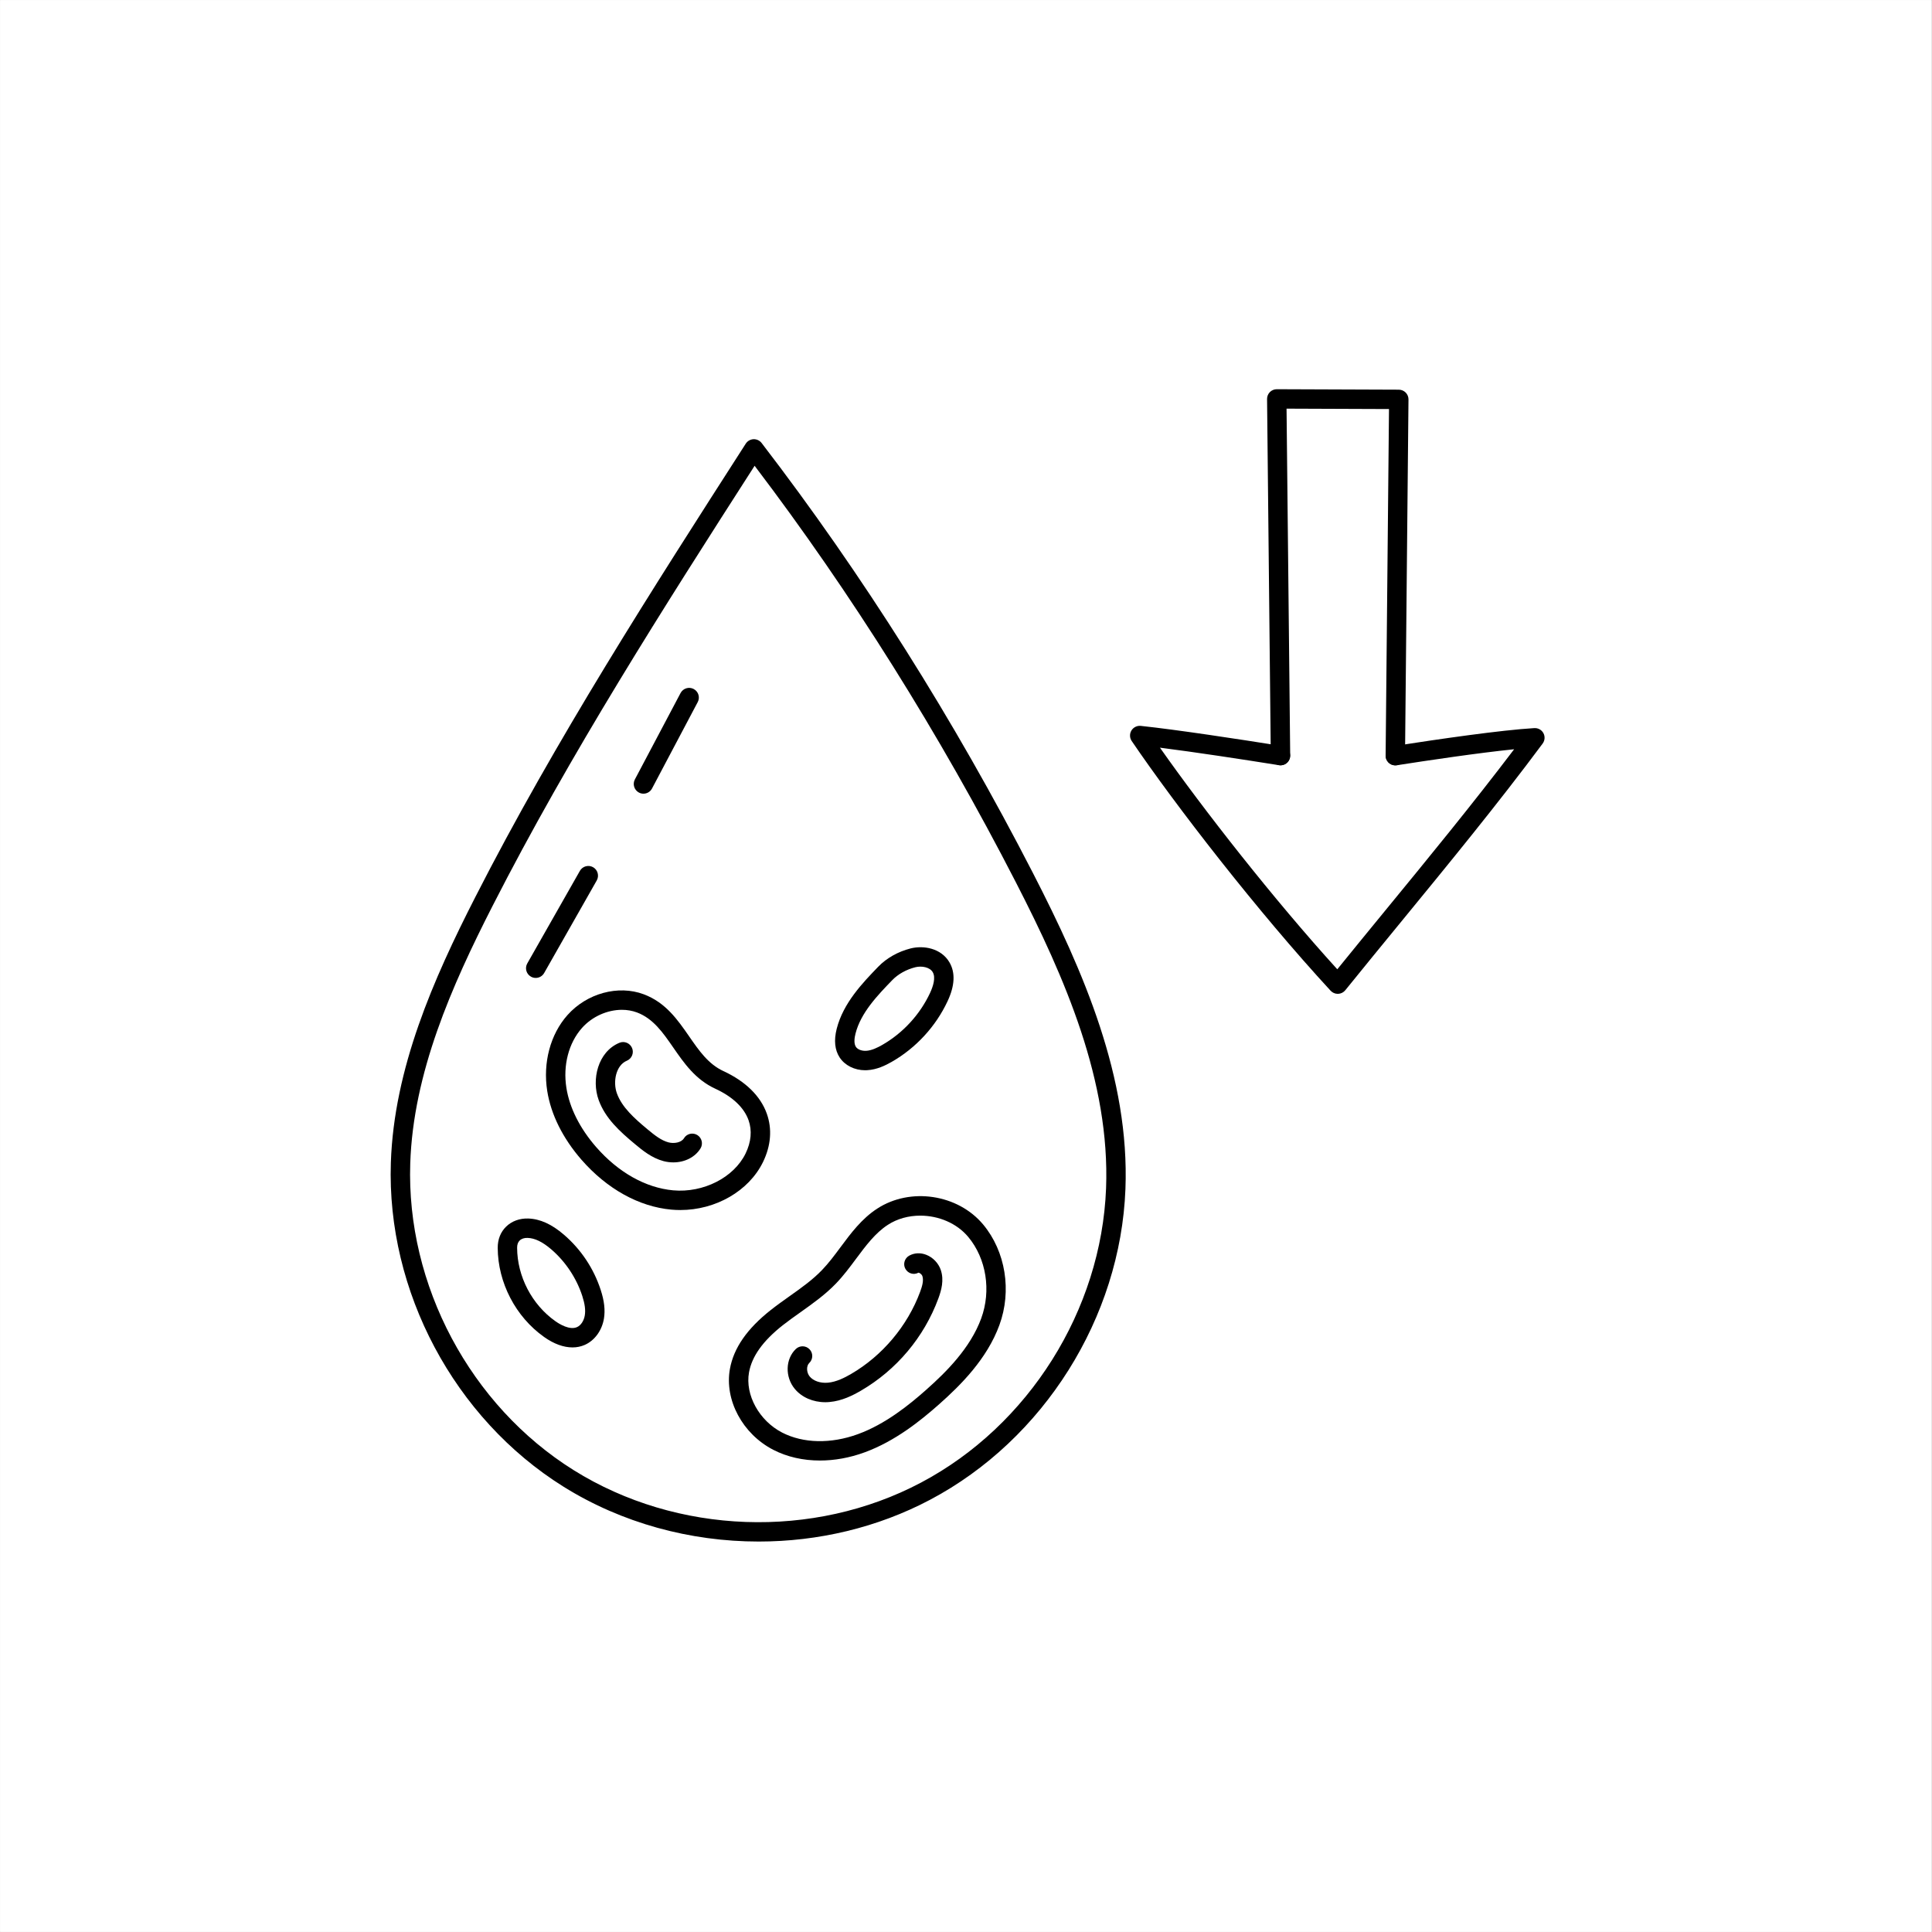
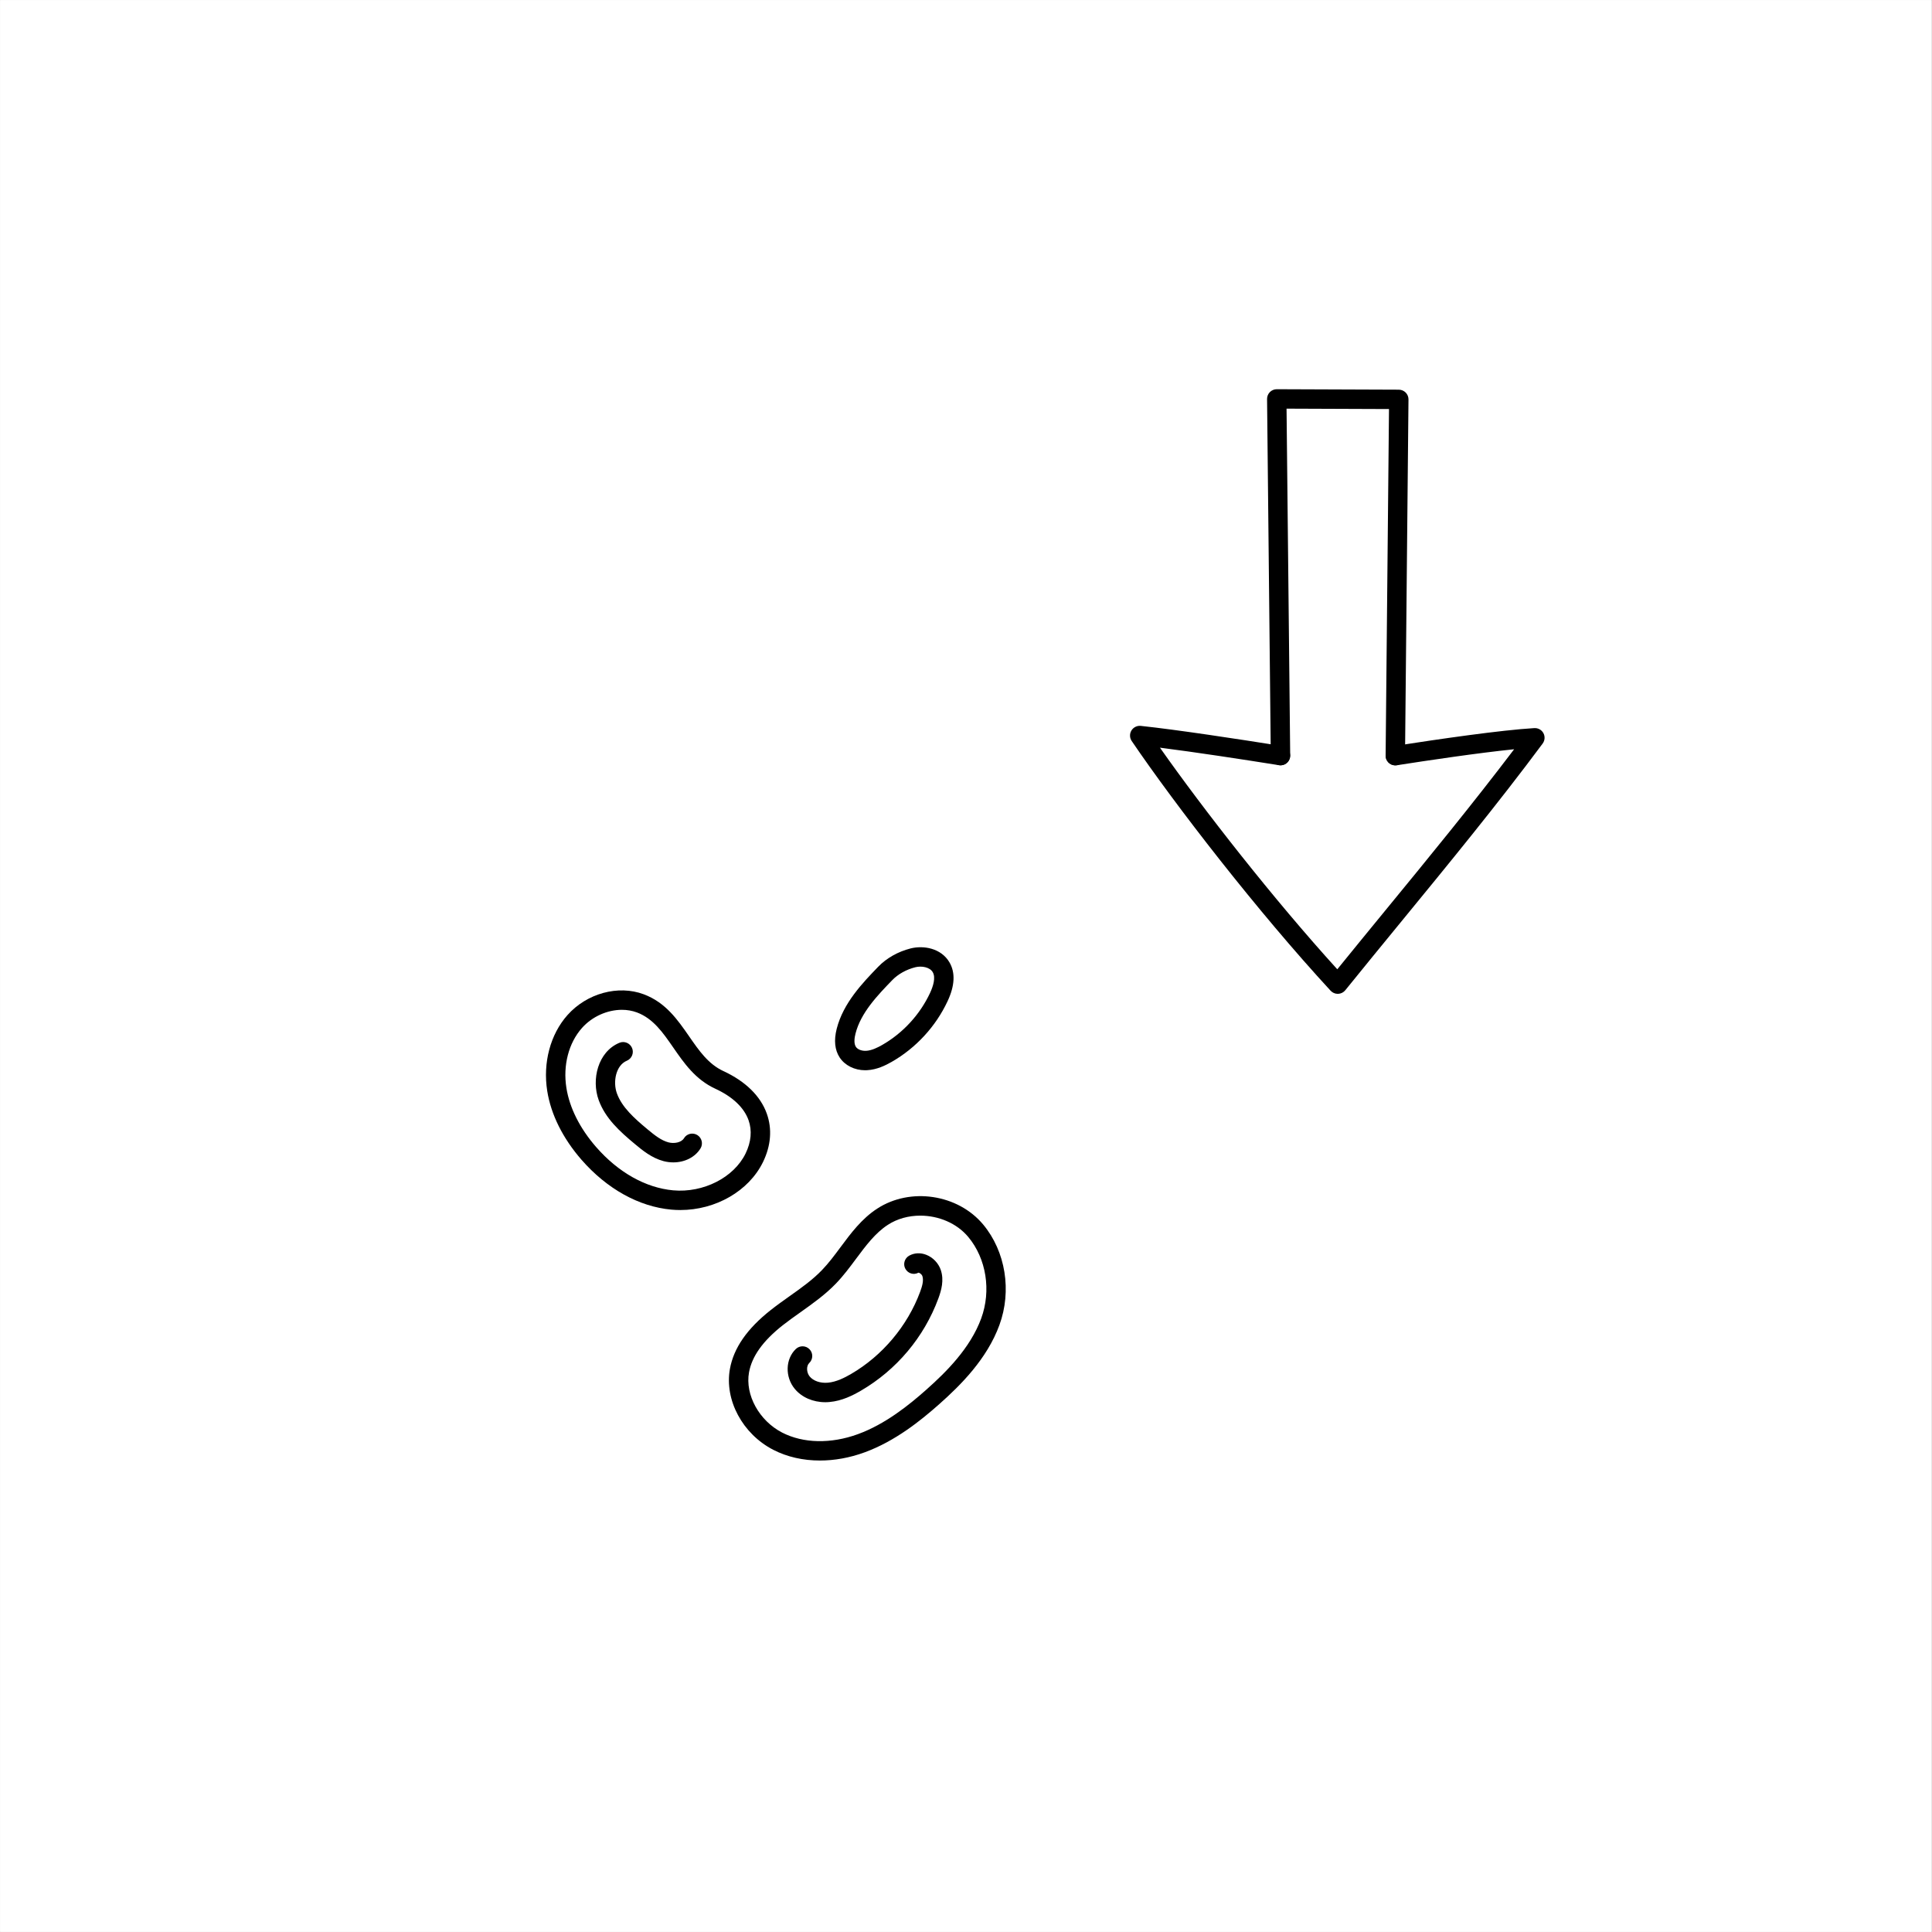
<svg xmlns="http://www.w3.org/2000/svg" width="1204" zoomAndPan="magnify" viewBox="0 0 902.88 903" height="1204" preserveAspectRatio="xMidYMid meet" version="1.0">
  <rect x="0" y="0" width="902.88" height="903" fill="#808080" stroke="none" />
  <defs>
    <clipPath id="444996eba5">
      <path d="M 0 0.059 L 902.762 0.059 L 902.762 902.938 L 0 902.938 Z M 0 0.059 " clip-rule="nonzero" />
    </clipPath>
  </defs>
  <g clip-path="url(#444996eba5)">
    <path fill="#ffffff" d="M 0 0.059 L 902.879 0.059 L 902.879 902.941 L 0 902.941 Z M 0 0.059 " fill-opacity="1" fill-rule="nonzero" />
-     <path fill="#ffffff" d="M 0 0.059 L 902.879 0.059 L 902.879 902.941 L 0 902.941 Z M 0 0.059 " fill-opacity="1" fill-rule="nonzero" />
+     <path fill="#ffffff" d="M 0 0.059 L 902.879 0.059 L 902.879 902.941 L 0 902.941 M 0 0.059 " fill-opacity="1" fill-rule="nonzero" />
  </g>
-   <path fill="#000000" d="M 352.641 217.703 C 310.129 283.914 266.441 352.332 230.16 423.418 C 211.012 460.93 193.09 501.473 191.688 543.715 C 189.789 600.645 219.766 656.941 268.055 687.129 C 316.348 717.316 380.094 719.598 430.422 692.949 C 480.77 666.32 514.711 612.32 516.906 555.402 C 518.816 505.496 497.77 457.16 474.734 412.355 C 438.965 342.742 397.898 277.297 352.641 217.703 Z M 354.551 720.504 C 322.566 720.504 290.578 711.891 263.254 694.82 C 212.27 662.949 180.625 603.523 182.621 543.418 C 184.094 499.391 202.453 457.742 222.086 419.297 C 259.57 345.859 304.773 275.457 348.504 207.359 C 349.297 206.129 350.656 205.352 352.129 205.277 C 353.59 205.238 355.004 205.875 355.91 207.051 C 403.055 268.445 445.75 336.113 482.809 408.203 C 506.41 454.113 527.969 503.766 525.957 555.754 C 523.648 615.832 487.824 672.836 434.672 700.969 C 409.996 714.027 382.273 720.504 354.551 720.504 " fill-opacity="1" fill-rule="nonzero" />
-   <path fill="#000000" d="M 300.68 370.961 C 299.973 370.961 299.25 370.793 298.57 370.438 C 296.359 369.262 295.508 366.516 296.672 364.305 L 318.031 323.918 C 319.207 321.707 321.957 320.859 324.168 322.035 C 326.375 323.211 327.227 325.941 326.051 328.152 L 304.688 368.539 C 303.879 370.082 302.309 370.961 300.68 370.961 " fill-opacity="1" fill-rule="nonzero" />
-   <path fill="#000000" d="M 250.336 457.074 C 249.57 457.074 248.805 456.891 248.098 456.48 C 245.914 455.25 245.148 452.484 246.383 450.305 L 270.973 407.043 C 272.207 404.859 274.984 404.098 277.148 405.328 C 279.332 406.574 280.082 409.336 278.852 411.52 L 254.273 454.781 C 253.438 456.254 251.906 457.074 250.336 457.074 " fill-opacity="1" fill-rule="nonzero" />
  <path fill="#000000" d="M 290.637 471.977 C 283.863 471.977 276.738 475.066 271.938 480.477 C 265.719 487.477 263 497.93 264.668 508.469 C 266.145 517.805 270.945 527.352 278.551 536.094 C 288.938 547.992 301.727 555.176 314.574 556.352 C 328.672 557.625 342.906 550.398 348.402 539.168 C 351.039 533.77 351.52 528.387 349.805 523.57 C 347.711 517.664 342.328 512.578 334.254 508.852 C 324.961 504.559 319.691 496.938 314.59 489.57 C 309.789 482.633 305.254 476.07 297.66 473.211 C 295.453 472.391 293.059 471.977 290.637 471.977 Z M 317.918 565.559 C 316.531 565.559 315.141 565.5 313.754 565.375 C 298.582 564 283.652 555.711 271.723 542.055 C 262.984 532.027 257.445 520.906 255.703 509.871 C 253.633 496.699 257.16 483.453 265.152 474.457 C 274.23 464.242 288.906 460.25 300.848 464.727 C 311.09 468.578 316.66 476.641 322.055 484.414 C 326.66 491.074 331.008 497.363 338.062 500.621 C 348.391 505.395 355.414 512.281 358.348 520.539 C 360.898 527.691 360.273 535.512 356.551 543.148 C 349.906 556.73 334.406 565.559 317.918 565.559 " fill-opacity="1" fill-rule="nonzero" />
  <path fill="#000000" d="M 314.66 543.289 C 313.16 543.289 311.629 543.105 310.098 542.707 C 304.52 541.234 300.168 537.609 296.672 534.703 C 289.531 528.754 282.871 522.719 279.758 514.164 C 276.285 504.617 279.359 491.582 289.445 487.391 C 291.742 486.426 294.402 487.531 295.367 489.84 C 296.332 492.164 295.227 494.812 292.918 495.777 C 287.844 497.875 286.285 505.578 288.285 511.062 C 290.621 517.492 296.332 522.621 302.465 527.734 C 306.035 530.711 309.035 533.047 312.41 533.938 C 314.973 534.605 318.371 534.066 319.617 532.012 C 320.906 529.875 323.699 529.207 325.836 530.496 C 327.977 531.801 328.656 534.59 327.367 536.73 C 324.848 540.879 319.957 543.289 314.66 543.289 " fill-opacity="1" fill-rule="nonzero" />
-   <path fill="#000000" d="M 241.637 583.195 C 241.691 596.609 248.551 609.754 259.5 617.504 C 261.383 618.836 266.156 621.797 269.598 620.293 C 271.414 619.516 272.844 617.363 273.27 614.797 C 273.68 612.332 273.297 609.441 272.094 605.719 C 269.387 597.375 264.23 589.625 257.574 583.918 C 253.508 580.43 249.91 578.688 246.539 578.59 C 244.992 578.52 243.676 578.973 242.824 579.809 C 242.031 580.574 241.621 581.719 241.637 583.195 Z M 267.516 629.77 C 263.352 629.77 258.805 628.129 254.258 624.898 C 240.957 615.492 232.641 599.527 232.57 583.238 C 232.555 579.254 233.914 575.828 236.508 573.305 C 239.129 570.742 242.824 569.395 246.82 569.523 C 252.332 569.695 257.785 572.16 263.465 577.047 C 271.484 583.918 277.449 592.871 280.707 602.914 C 282.391 608.07 282.859 612.32 282.223 616.27 C 281.301 621.867 277.844 626.598 273.211 628.609 C 271.426 629.387 269.516 629.77 267.516 629.77 " fill-opacity="1" fill-rule="nonzero" />
  <path fill="#000000" d="M 416.953 458.125 C 410.066 465.25 402.277 473.324 399.797 483.098 C 399.301 485.039 398.934 487.688 399.969 489.273 C 400.773 490.508 402.672 491.242 404.742 491.145 C 407.391 491.004 410.125 489.613 412.207 488.438 C 421.926 482.887 429.887 474.246 434.633 464.102 C 436.035 461.098 437.395 456.961 435.891 454.383 C 434.504 452.004 430.68 451.352 427.773 452.074 C 423.512 453.152 419.672 455.305 416.953 458.125 Z M 404.316 500.227 C 399.344 500.227 394.824 497.973 392.375 494.234 C 390.109 490.746 389.641 486.258 391 480.875 C 394.074 468.762 403.141 459.371 410.422 451.836 C 414.305 447.812 419.672 444.781 425.535 443.293 C 431.586 441.762 439.844 443.152 443.727 449.824 C 446.516 454.625 446.219 460.715 442.832 467.941 C 437.309 479.77 428.031 489.84 416.695 496.316 C 413.75 497.988 409.785 499.957 405.238 500.195 C 404.941 500.227 404.629 500.227 404.316 500.227 " fill-opacity="1" fill-rule="nonzero" />
  <path fill="#000000" d="M 430.07 568.18 C 424.699 568.18 419.359 569.566 414.871 572.5 C 408.992 576.336 404.656 582.176 400.051 588.352 C 397.148 592.262 394.133 596.312 390.617 599.953 C 385.617 605.137 379.809 609.258 374.188 613.254 C 371.379 615.238 368.477 617.305 365.785 619.414 C 356.52 626.727 351.363 633.938 350.02 641.445 C 348.121 651.969 354.793 664.051 365.516 669.578 C 375.391 674.648 388.293 674.918 400.918 670.312 C 413.766 665.625 424.801 656.715 432.961 649.461 C 442.195 641.273 453.441 630.098 458.543 616.23 C 463.316 603.211 460.938 588.266 452.492 578.137 C 447.082 571.648 438.539 568.18 430.07 568.18 Z M 383.137 682.637 C 375.305 682.637 367.852 680.965 361.379 677.637 C 347.016 670.242 338.488 654.363 341.094 639.844 C 342.852 630.055 349.098 621.043 360.176 612.305 C 363.051 610.039 366.039 607.914 368.93 605.859 C 374.469 601.934 379.684 598.238 384.102 593.648 C 387.203 590.434 389.922 586.793 392.785 582.938 C 397.645 576.395 402.672 569.625 409.926 564.906 C 425.395 554.82 447.621 558.133 459.465 572.328 C 469.945 584.895 472.922 603.352 467.043 619.344 C 461.262 635.125 449.008 647.352 438.98 656.246 C 430.211 664.023 418.312 673.613 404.02 678.828 C 397.051 681.379 389.953 682.637 383.137 682.637 " fill-opacity="1" fill-rule="nonzero" />
  <path fill="#000000" d="M 385.688 655.383 C 379.938 655.383 374.68 653.117 371.395 649.137 C 366.777 643.539 367.02 635.195 371.906 630.508 C 373.719 628.781 376.594 628.836 378.32 630.648 C 380.051 632.449 379.992 635.324 378.18 637.051 C 376.75 638.426 376.848 641.484 378.379 643.355 C 380.121 645.453 383.352 646.559 386.863 646.262 C 390.902 645.906 394.797 643.879 397.742 642.168 C 412.375 633.652 424.121 619.672 430 603.789 C 430.906 601.34 431.754 598.551 431.062 596.469 C 430.734 595.477 429.574 594.809 429.219 594.84 C 427.023 596.043 424.305 595.219 423.102 593.023 C 421.895 590.828 422.73 588.066 424.926 586.863 C 427.352 585.547 430.184 585.418 432.902 586.496 C 436.035 587.727 438.625 590.461 439.676 593.633 C 441.23 598.367 439.957 603.012 438.5 606.949 C 431.812 625.012 418.965 640.309 402.305 650 C 398.551 652.195 393.48 654.773 387.672 655.285 C 387.004 655.355 386.34 655.383 385.688 655.383 " fill-opacity="1" fill-rule="nonzero" />
  <path fill="#000000" d="M 652.105 357.719 C 652.09 357.719 652.062 357.719 652.047 357.719 C 649.555 357.703 647.543 355.648 647.57 353.141 C 648.109 299.156 648.621 245.168 649.145 191.184 L 601.262 191 C 601.645 228 602.027 264.902 602.426 301.746 L 602.965 353.113 C 602.992 355.621 600.98 357.676 598.473 357.703 C 596.137 357.688 593.926 355.719 593.898 353.211 L 593.359 301.848 C 592.949 263.457 592.539 225.039 592.156 186.496 C 592.141 185.277 592.621 184.113 593.473 183.25 C 594.32 182.402 595.484 181.918 596.688 181.918 C 596.688 181.918 596.703 181.918 596.703 181.918 L 653.734 182.133 C 654.938 182.133 656.098 182.629 656.949 183.477 C 657.801 184.34 658.266 185.504 658.254 186.707 C 657.727 242.223 657.191 297.727 656.637 353.242 C 656.609 355.719 654.582 357.719 652.105 357.719 " fill-opacity="1" fill-rule="nonzero" />
  <path fill="#000000" d="M 625.188 464.512 C 623.93 464.512 622.723 463.988 621.859 463.055 C 587.82 426.137 549.316 376.402 528.891 346.344 C 527.898 344.867 527.844 342.969 528.75 341.453 C 529.668 339.938 531.383 339.09 533.125 339.273 C 550.152 341.086 578.43 345.395 599.137 348.691 C 601.617 349.09 603.305 351.398 602.906 353.879 C 602.512 356.355 600.188 358.027 597.723 357.645 C 580.766 354.941 558.738 351.57 542.094 349.457 C 562.449 378.387 595.102 420.176 624.977 453.039 C 632.258 444.043 639.738 434.934 647.273 425.727 C 667.547 401.023 688.426 375.539 707.633 350.195 C 690.707 351.922 666.992 355.465 652.797 357.676 C 650.332 358.043 648.012 356.355 647.613 353.891 C 647.23 351.414 648.93 349.105 651.41 348.707 C 672.742 345.395 701.445 341.242 717.055 340.309 C 718.797 340.207 720.484 341.113 721.32 342.672 C 722.152 344.219 722.012 346.113 720.965 347.531 C 700.027 375.707 676.766 404.055 654.285 431.477 C 645.617 442.059 637.031 452.527 628.715 462.828 C 627.895 463.848 626.664 464.469 625.344 464.512 C 625.289 464.512 625.246 464.512 625.188 464.512 " fill-opacity="1" fill-rule="nonzero" />
</svg>